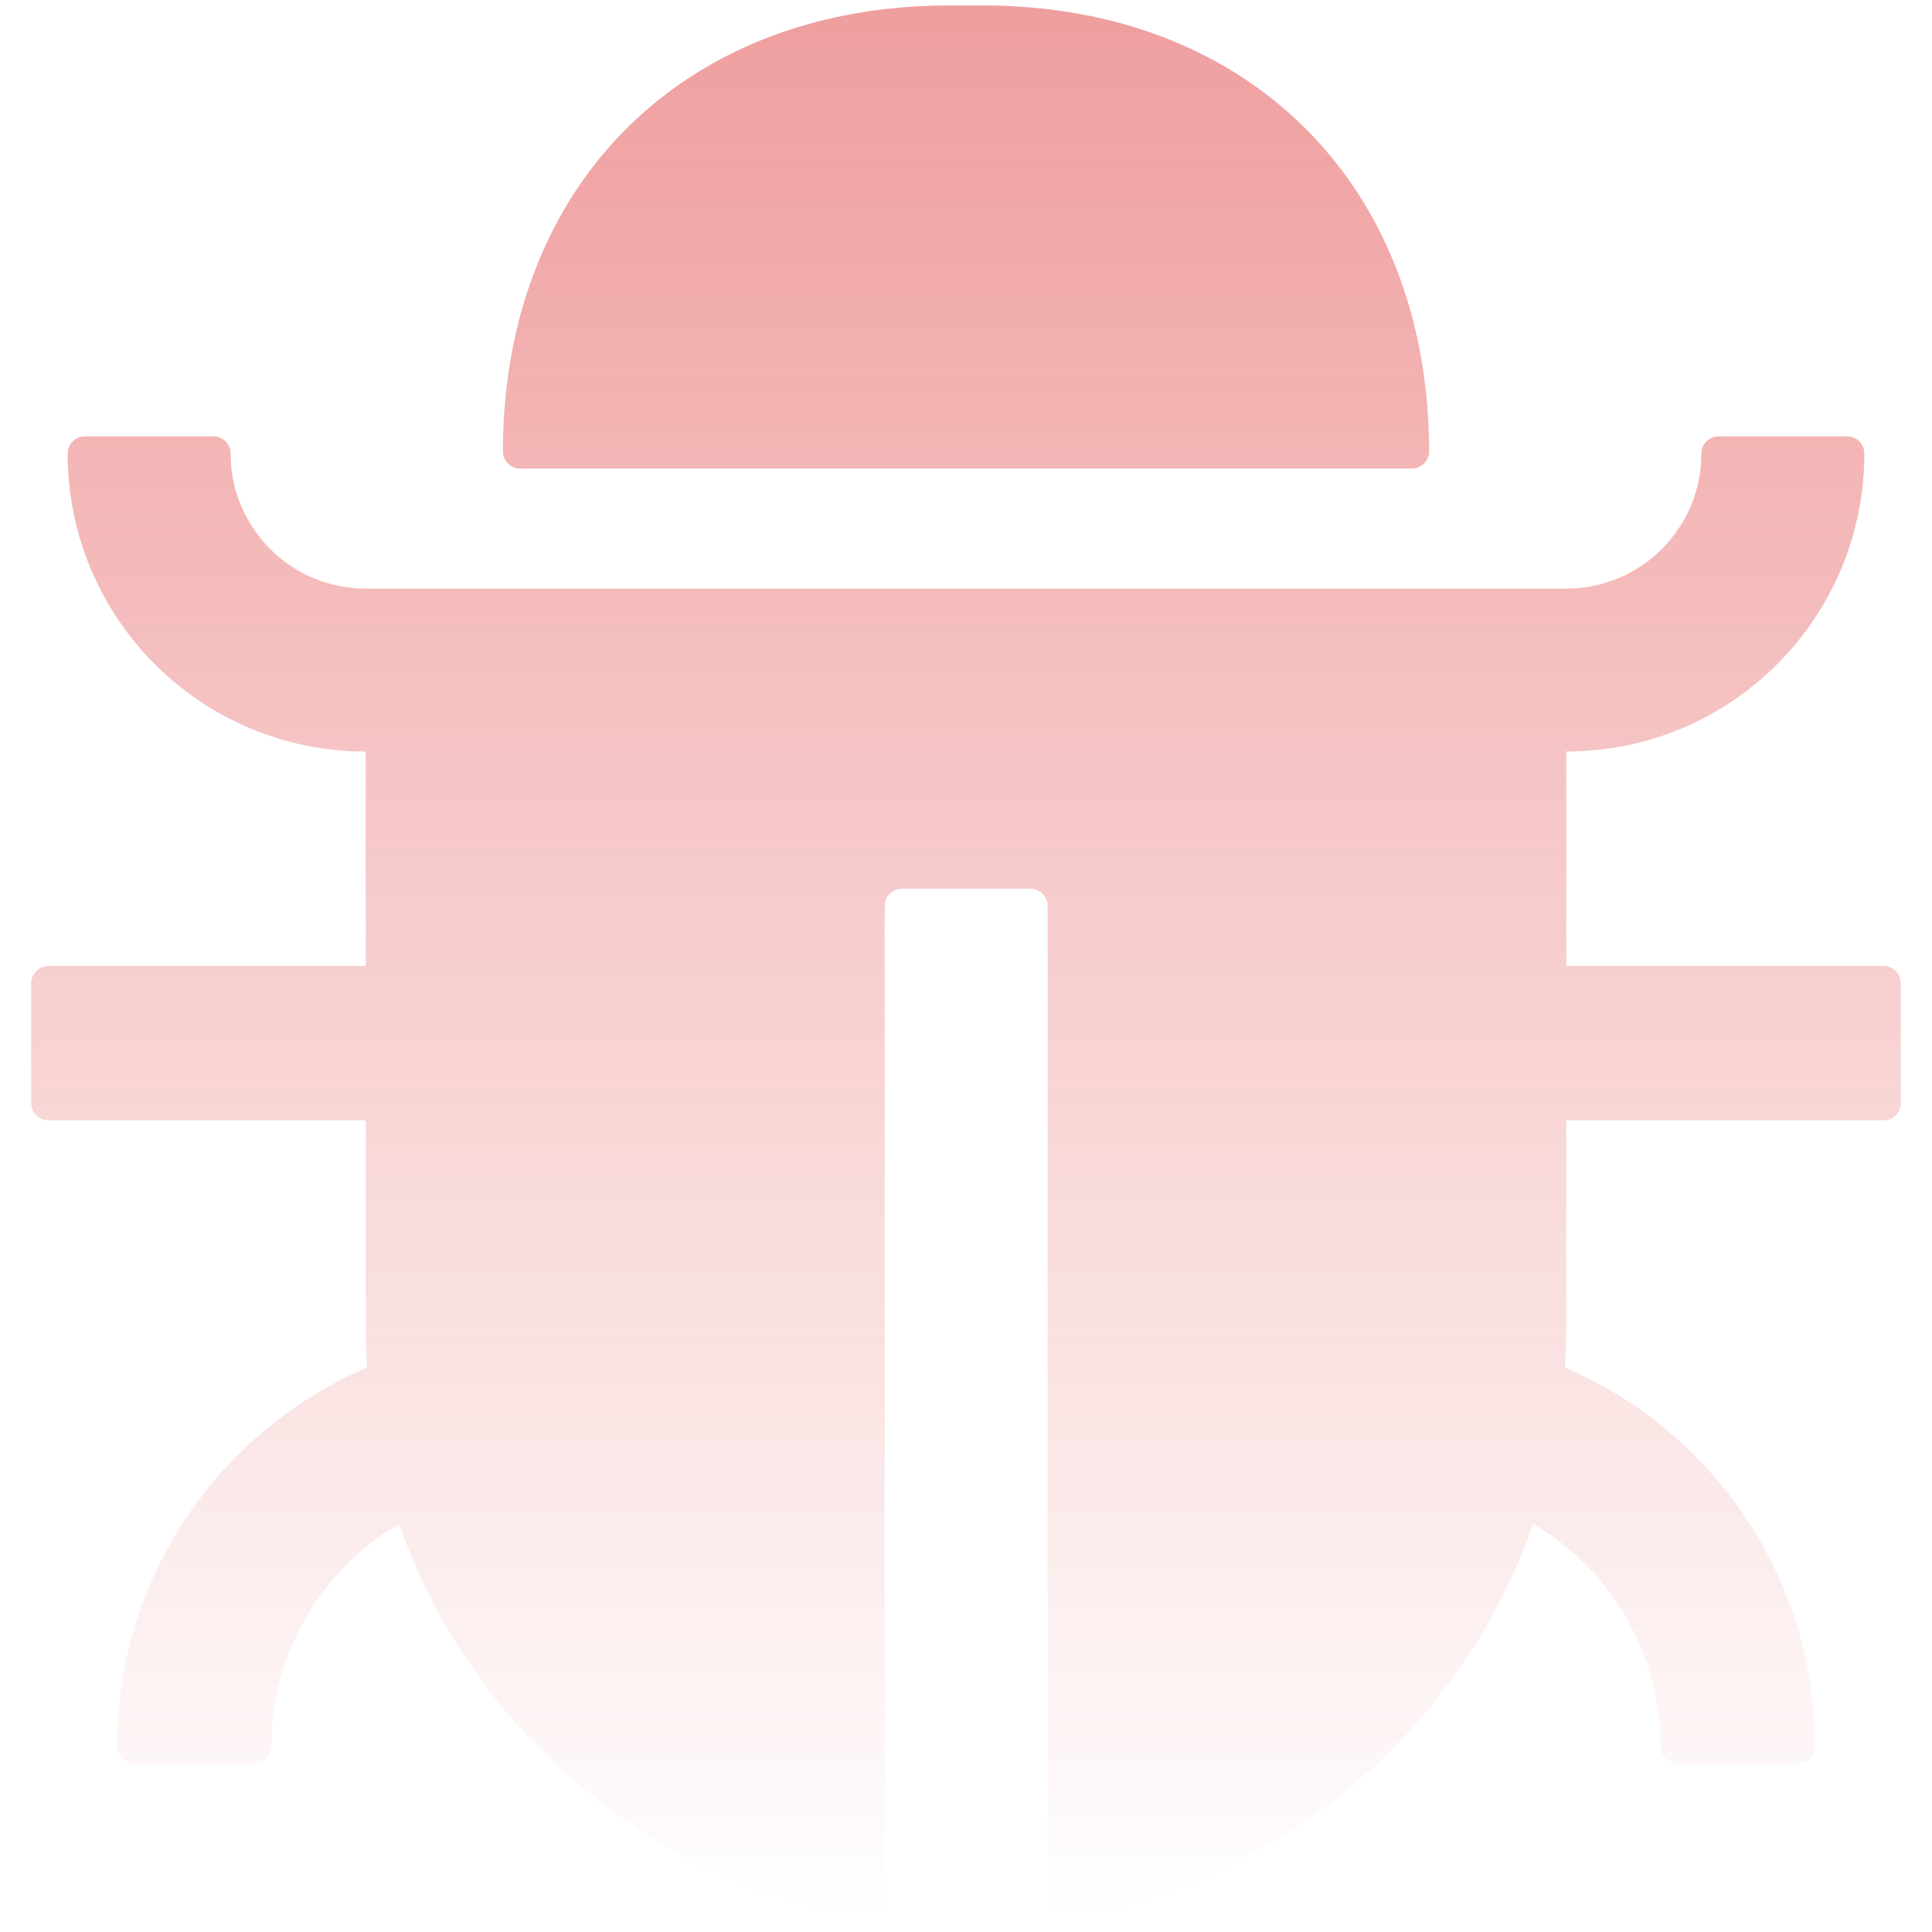
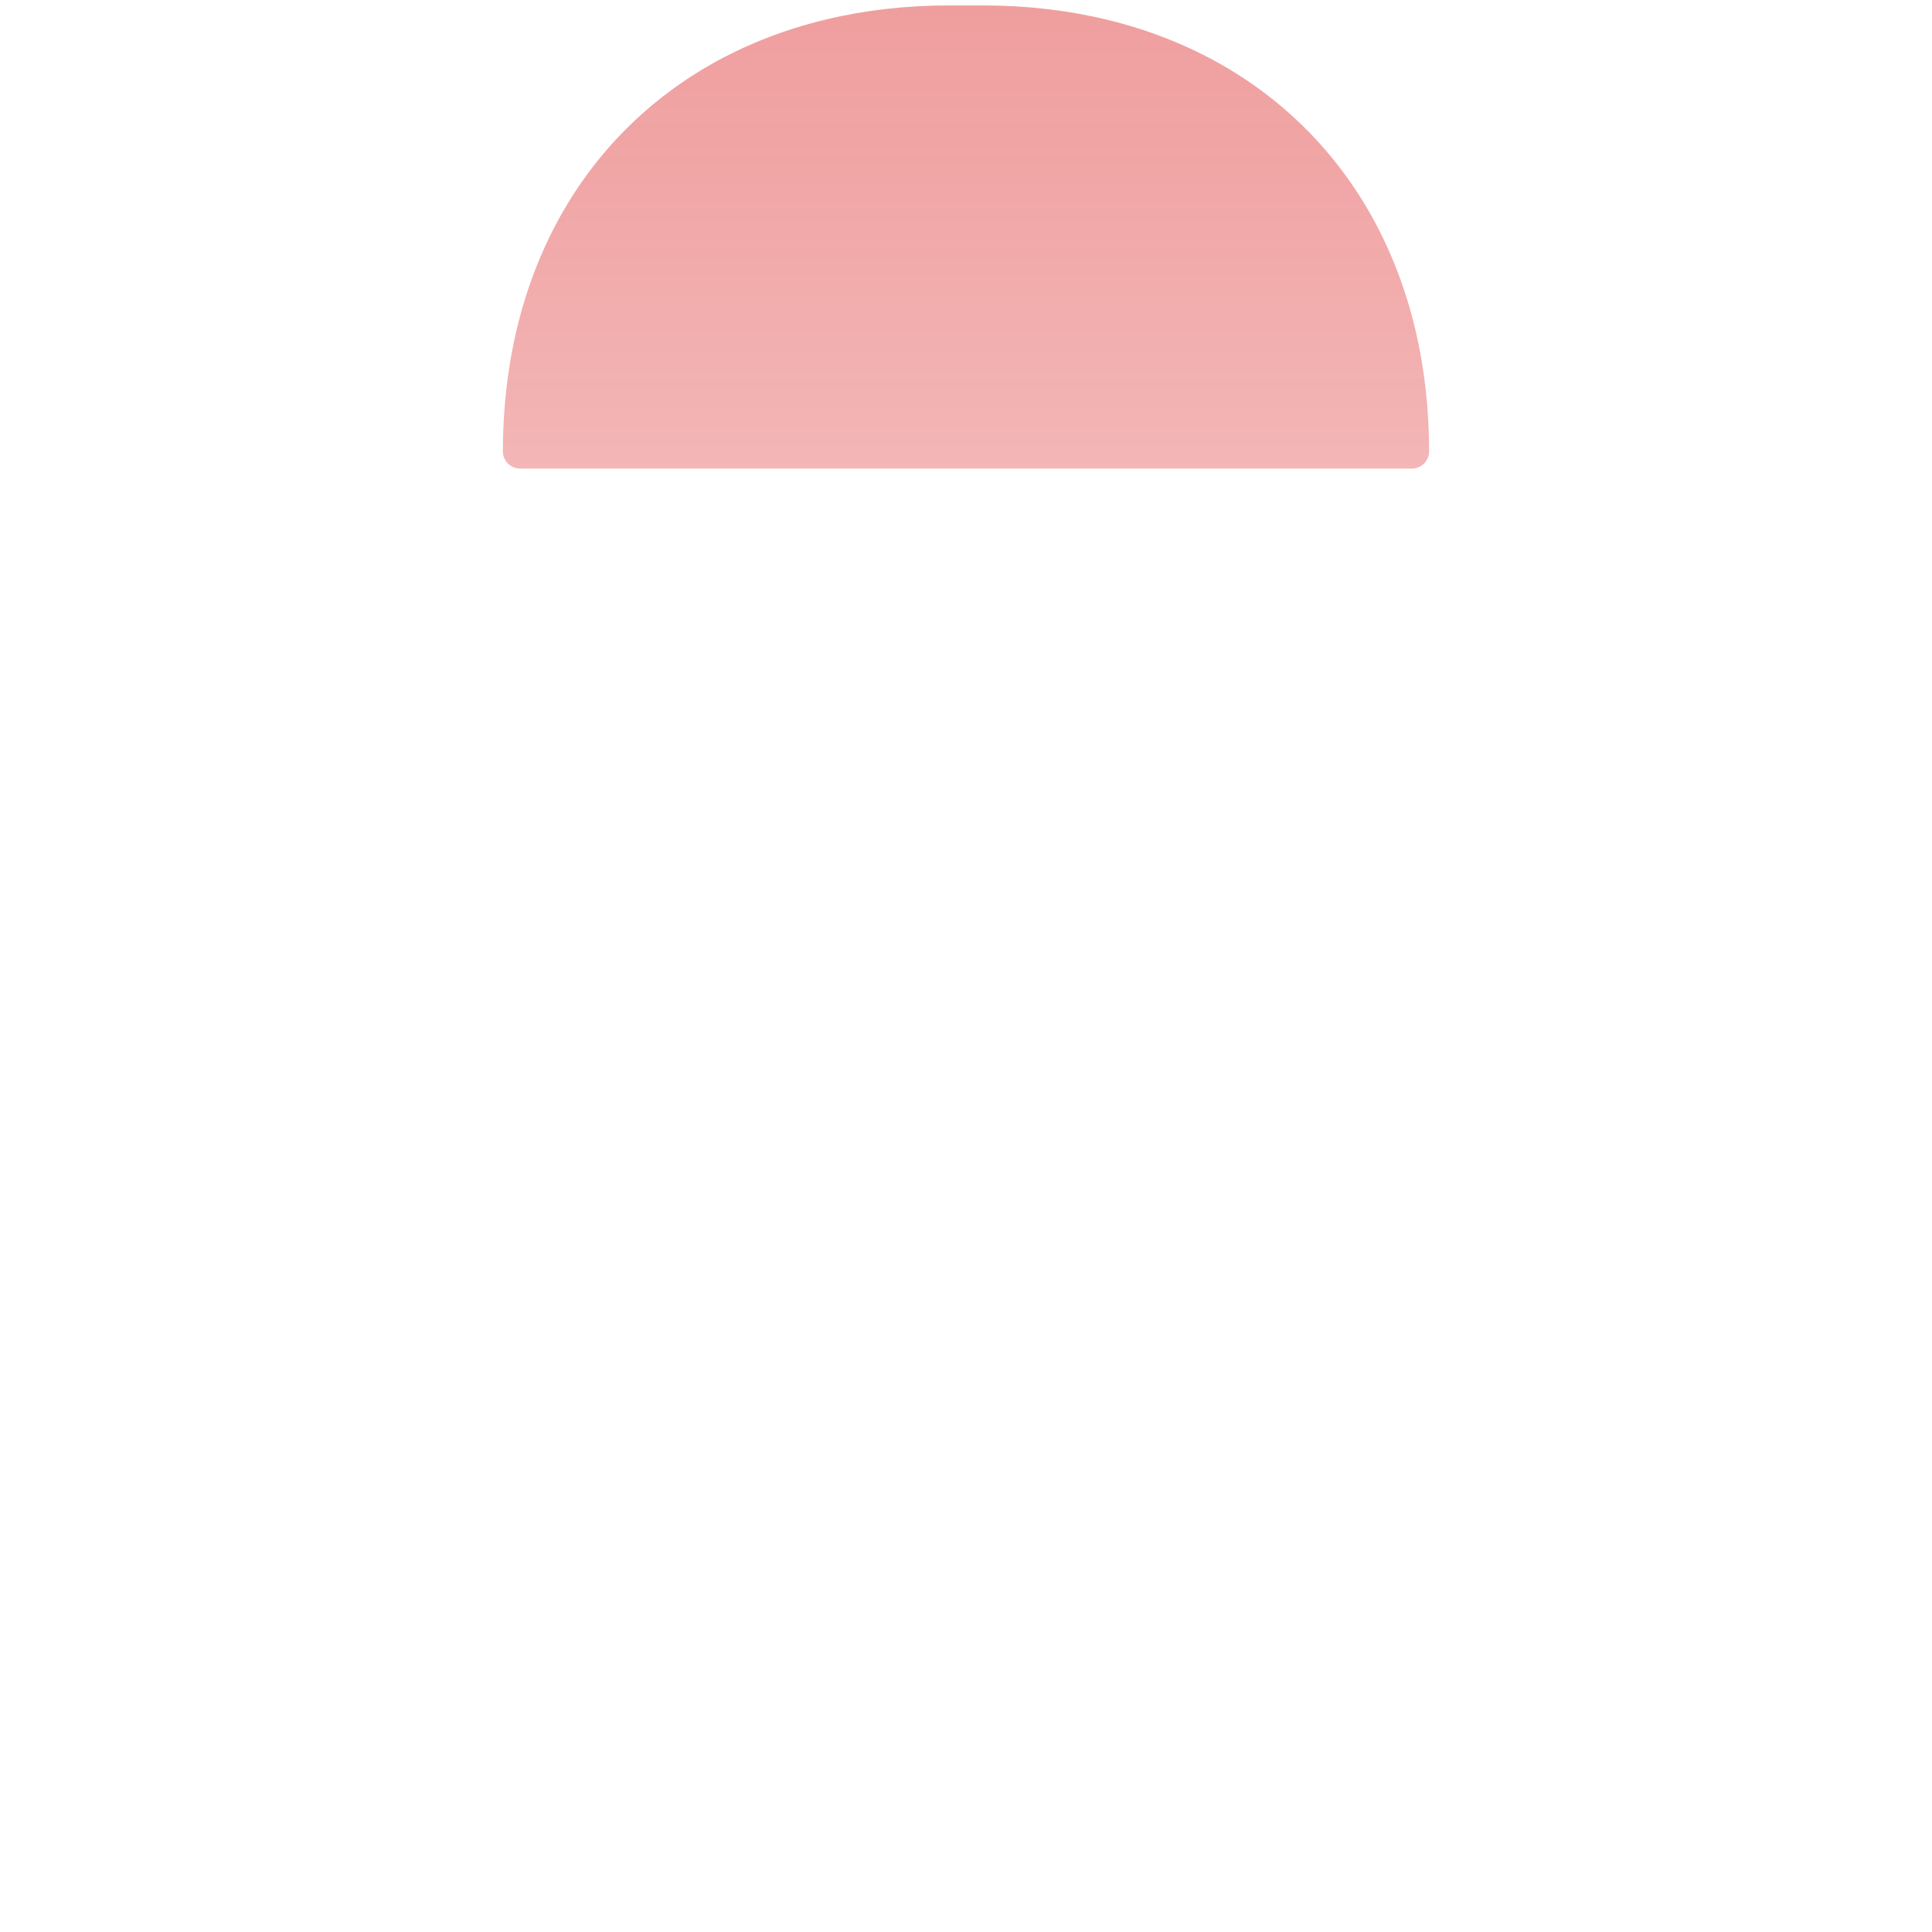
<svg xmlns="http://www.w3.org/2000/svg" width="44" height="44" viewBox="0 0 44 44" fill="none">
  <path d="M11.844 10.671H32.156C32.371 10.671 32.547 10.495 32.547 10.28C32.547 8.327 32.117 6.535 31.282 5.002C30.442 3.464 29.207 2.229 27.669 1.389C26.136 0.554 24.344 0.124 22.391 0.124H21.609C19.656 0.124 17.864 0.554 16.331 1.389C14.793 2.229 13.558 3.464 12.718 5.002C11.883 6.535 11.453 8.327 11.453 10.28C11.453 10.495 11.629 10.671 11.844 10.671Z" fill="url(#paint0_linear_1905_7166)" />
-   <path d="M42.898 21.999H35.672V17.116C39.422 17.116 42.459 14.079 42.459 10.329C42.459 10.114 42.283 9.938 42.068 9.938H39.139C38.924 9.938 38.748 10.114 38.748 10.329C38.748 12.028 37.371 13.405 35.672 13.405H8.328C6.629 13.405 5.252 12.028 5.252 10.329C5.252 10.114 5.076 9.938 4.861 9.938H1.932C1.717 9.938 1.541 10.114 1.541 10.329C1.541 14.079 4.578 17.116 8.328 17.116V21.999H1.102C0.887 21.999 0.711 22.175 0.711 22.39V25.124C0.711 25.339 0.887 25.515 1.102 25.515H8.328V30.202C8.328 30.52 8.338 30.837 8.362 31.145C5.013 32.575 2.664 35.9 2.664 39.773C2.664 39.987 2.84 40.163 3.055 40.163H5.789C6.004 40.163 6.18 39.987 6.18 39.773C6.18 37.614 7.347 35.725 9.09 34.709C9.383 35.549 9.754 36.35 10.198 37.102C11.385 39.128 13.079 40.822 15.105 42.009C16.517 42.834 18.084 43.415 19.759 43.693C19.974 43.693 20.149 43.518 20.149 43.303V20.632C20.149 20.417 20.325 20.241 20.54 20.241H23.47C23.685 20.241 23.86 20.417 23.86 20.632V43.298C23.86 43.513 24.036 43.688 24.251 43.688C25.926 43.41 27.493 42.829 28.904 42.004C30.931 40.817 32.625 39.123 33.812 37.097C34.256 36.34 34.627 35.539 34.92 34.704C36.653 35.725 37.82 37.614 37.82 39.773C37.82 39.987 37.996 40.163 38.211 40.163H40.945C41.16 40.163 41.336 39.987 41.336 39.773C41.336 35.9 38.987 32.575 35.638 31.145C35.657 30.832 35.672 30.52 35.672 30.202V25.515H42.898C43.113 25.515 43.289 25.339 43.289 25.124V22.39C43.289 22.175 43.113 21.999 42.898 21.999Z" fill="url(#paint1_linear_1905_7166)" />
  <defs>
    <linearGradient id="paint0_linear_1905_7166" x1="22" y1="0.124" x2="22" y2="43.693" gradientUnits="userSpaceOnUse">
      <stop stop-color="#D80C0C" stop-opacity="0.4" />
      <stop offset="1" stop-color="#D80C0C" stop-opacity="0" />
    </linearGradient>
    <linearGradient id="paint1_linear_1905_7166" x1="22" y1="0.124" x2="22" y2="43.693" gradientUnits="userSpaceOnUse">
      <stop stop-color="#D80C0C" stop-opacity="0.4" />
      <stop offset="1" stop-color="#D80C0C" stop-opacity="0" />
    </linearGradient>
  </defs>
</svg>